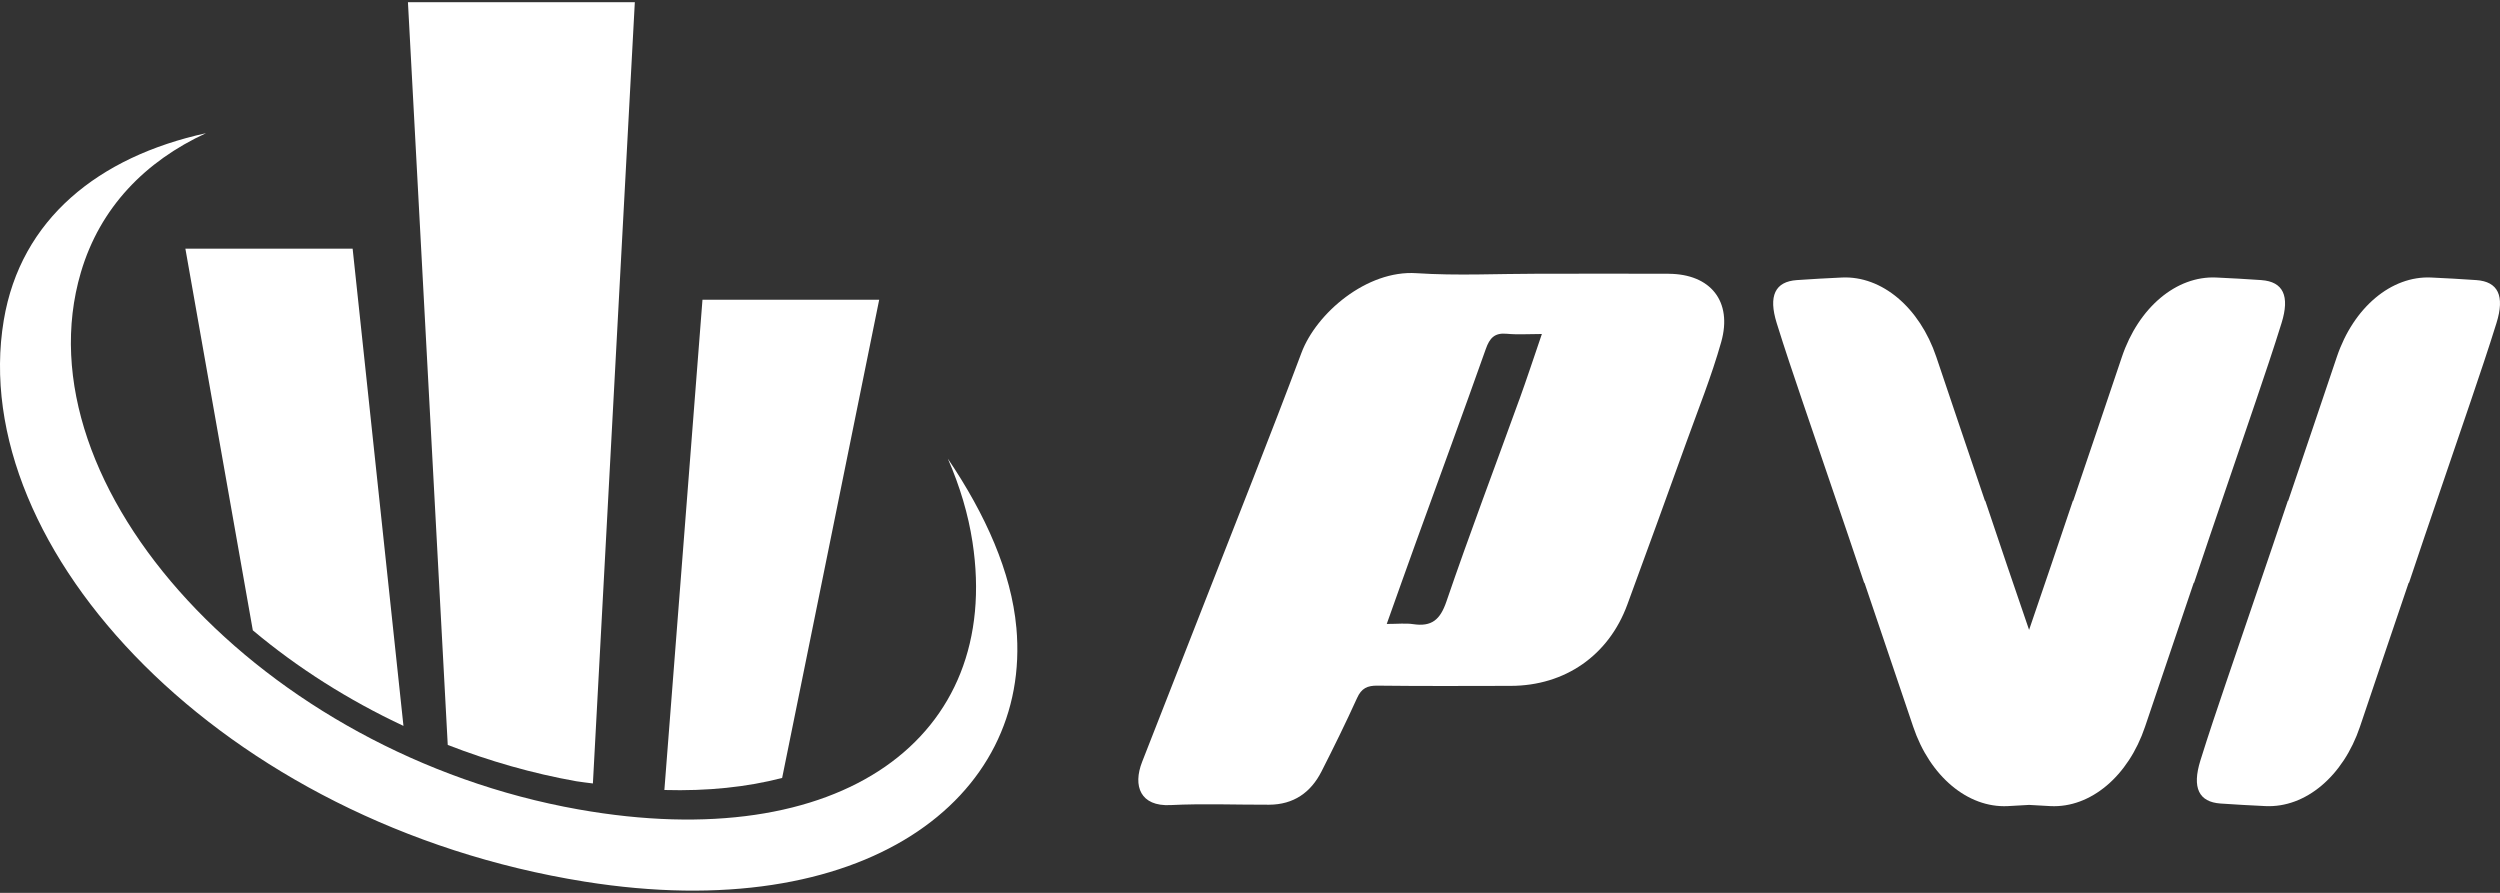
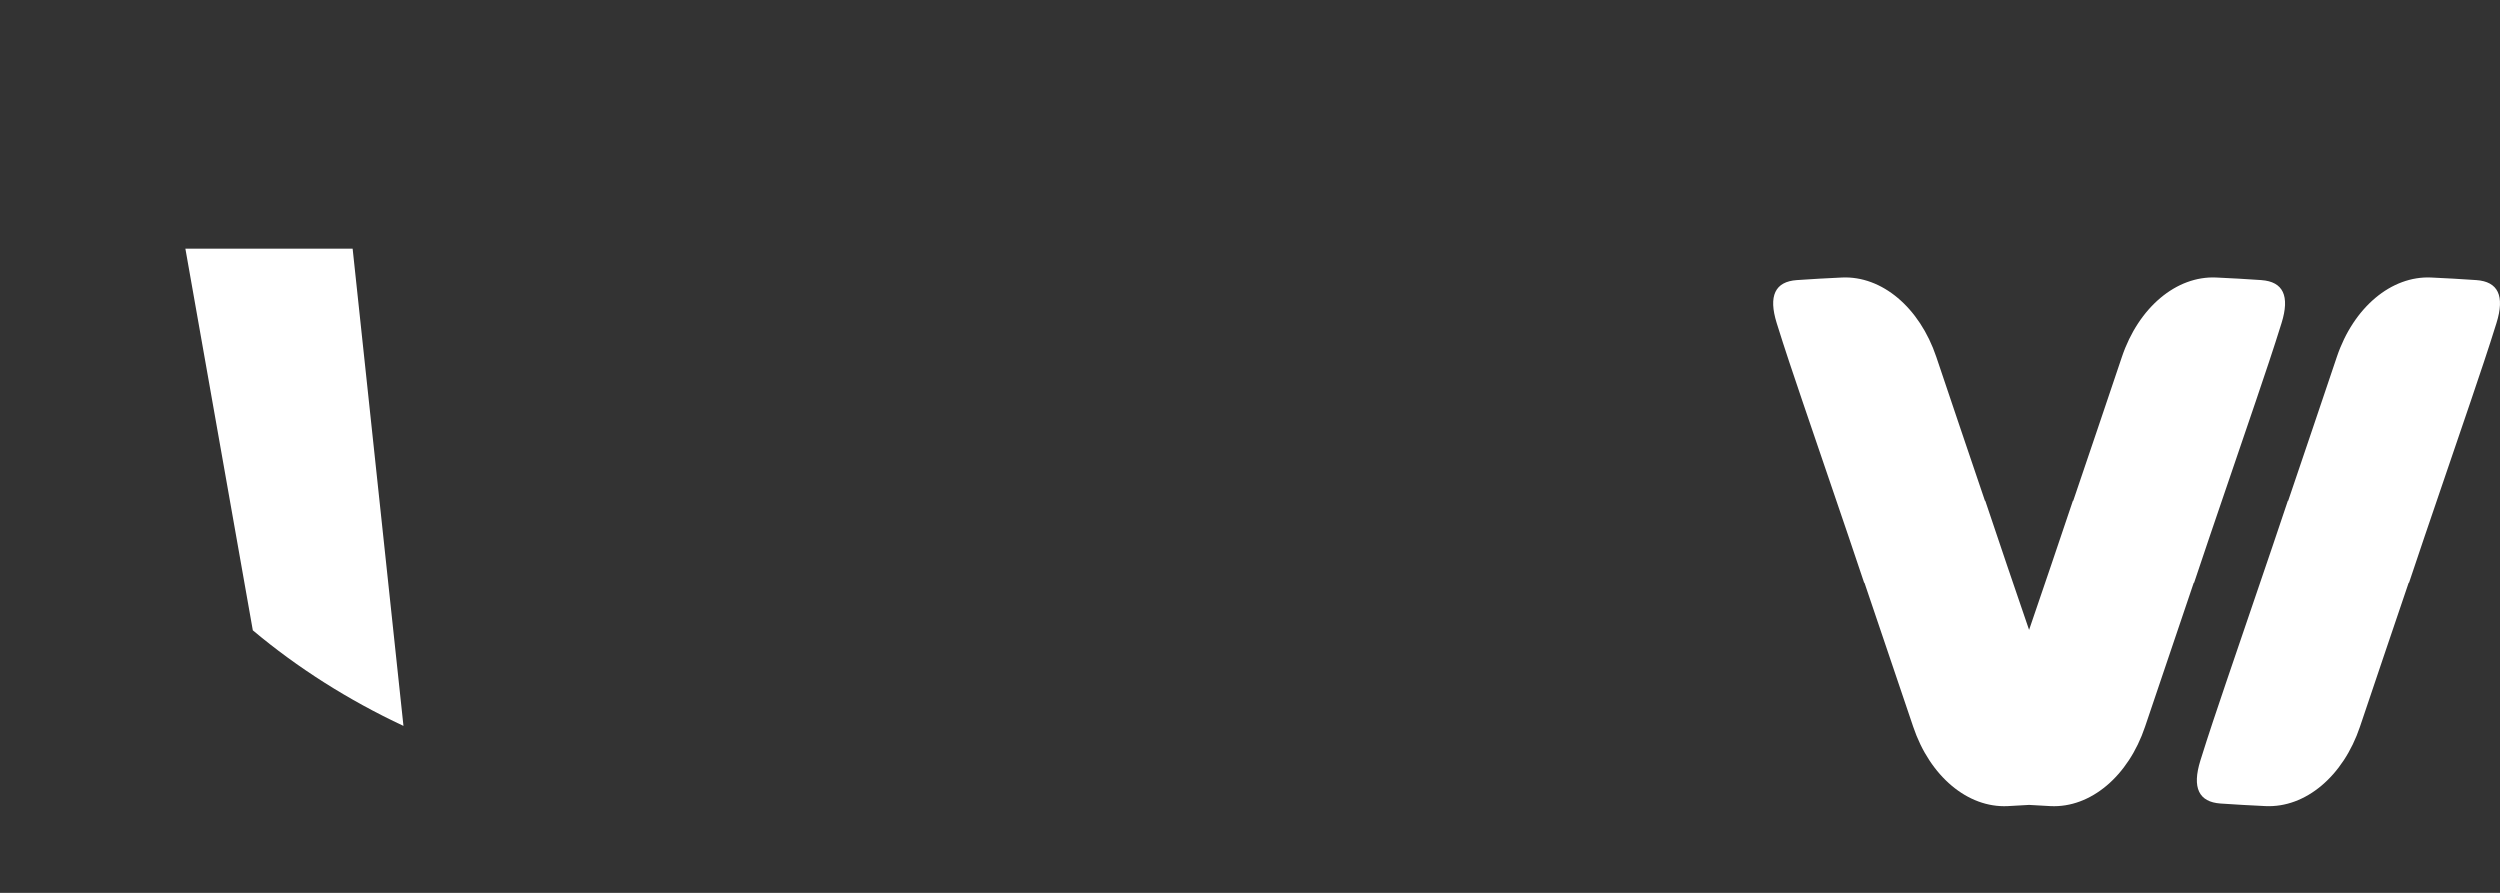
<svg xmlns="http://www.w3.org/2000/svg" width="112" height="40" viewBox="0 0 112 40" fill="none">
  <rect x="0" y="0" width="112" height="40" fill="#333333" stroke="none" />
-   <path d="M45.532 28.112C45.308 25.637 44.158 23.056 42.463 20.548C43.006 21.791 43.379 23.046 43.567 24.28C44.914 33.066 37.668 38.347 25.918 36.262C11.771 33.752 0.793 21.808 3.623 12.204C4.48 9.295 6.509 7.224 9.228 5.967C4.415 7.023 0.924 9.814 0.168 14.351C-1.542 24.608 9.969 36.903 26.195 39.497C38.682 41.493 46.231 35.826 45.533 28.111L45.532 28.112Z" fill="white" />
  <path d="M11.326 28.238C13.32 29.913 15.61 31.367 18.075 32.52L15.798 11.14H8.305L11.326 28.238Z" fill="white" />
-   <path d="M25.818 35C26.071 35.044 26.312 35.063 26.562 35.099L28.44 0.1H18.276L20.059 33.373C21.922 34.096 23.857 34.652 25.818 35Z" fill="white" />
-   <path d="M35.04 34.851L39.388 13.427H31.471L29.764 35.392C31.692 35.446 33.465 35.262 35.04 34.852V34.851Z" fill="white" />
-   <path d="M74.758 12.263C72.815 12.258 70.874 12.263 68.931 12.263C67.106 12.263 65.274 12.359 63.456 12.239C61.234 12.091 58.972 14.029 58.306 15.805C56.9 19.553 55.416 23.271 53.96 26.998C53.033 29.376 52.101 31.751 51.169 34.127C50.74 35.219 51.092 36.135 52.436 36.068C53.907 35.995 55.385 36.056 56.859 36.051C57.951 36.046 58.724 35.508 59.206 34.556C59.757 33.471 60.295 32.378 60.797 31.271C60.993 30.835 61.257 30.71 61.715 30.717C63.704 30.741 65.693 30.731 67.682 30.727C70.113 30.722 72.069 29.363 72.904 27.087C73.792 24.671 74.671 22.252 75.543 19.831C76.082 18.334 76.679 16.851 77.11 15.323C77.625 13.498 76.629 12.273 74.756 12.266L74.758 12.263ZM68.062 17.907C66.973 20.922 65.835 23.919 64.799 26.95C64.52 27.766 64.139 28.085 63.312 27.962C62.974 27.912 62.62 27.953 62.126 27.953C62.592 26.648 63.011 25.462 63.439 24.28C64.482 21.398 65.541 18.523 66.564 15.634C66.738 15.14 66.962 14.9 67.508 14.953C67.987 14.999 68.473 14.963 69.076 14.963C68.712 16.026 68.403 16.971 68.064 17.907H68.062Z" fill="white" />
  <path d="M110.937 12.548C110.267 12.5 109.595 12.465 108.923 12.433C107.128 12.347 105.435 13.779 104.691 15.987C103.968 18.139 103.237 20.289 102.51 22.437H102.495C101.587 25.158 100.646 27.864 99.728 30.58C99.336 31.739 98.941 32.9 98.577 34.072C98.197 35.293 98.505 35.929 99.48 35.998C100.15 36.046 100.822 36.08 101.494 36.113C103.289 36.198 104.982 34.767 105.726 32.558C106.449 30.407 107.18 28.256 107.908 26.108H107.924C108.832 23.387 109.773 20.681 110.691 17.966C111.083 16.807 111.478 15.646 111.842 14.473C112.222 13.252 111.914 12.616 110.939 12.548H110.937Z" fill="white" />
  <path d="M101.309 12.548C100.638 12.5 99.966 12.465 99.294 12.433C97.5 12.347 95.806 13.779 95.062 15.987C94.339 18.139 93.609 20.289 92.88 22.437H92.865C92.22 24.368 91.559 26.293 90.903 28.219C90.244 26.293 89.586 24.37 88.941 22.437H88.926C88.197 20.289 87.468 18.139 86.745 15.987C86.001 13.779 84.308 12.347 82.513 12.433C81.841 12.465 81.169 12.5 80.499 12.548C79.524 12.616 79.216 13.252 79.596 14.473C79.96 15.648 80.355 16.807 80.747 17.966C81.665 20.681 82.606 23.387 83.514 26.11H83.529C84.258 28.258 84.987 30.408 85.712 32.56C86.456 34.769 88.149 36.2 89.943 36.114C90.263 36.099 90.585 36.077 90.904 36.06C91.224 36.077 91.546 36.099 91.866 36.114C93.66 36.2 95.353 34.769 96.097 32.56C96.821 30.408 97.551 28.258 98.279 26.11H98.295C99.203 23.389 100.144 20.683 101.062 17.967C101.454 16.808 101.849 15.648 102.213 14.475C102.593 13.254 102.285 12.618 101.31 12.549L101.309 12.548Z" fill="white" />
</svg>